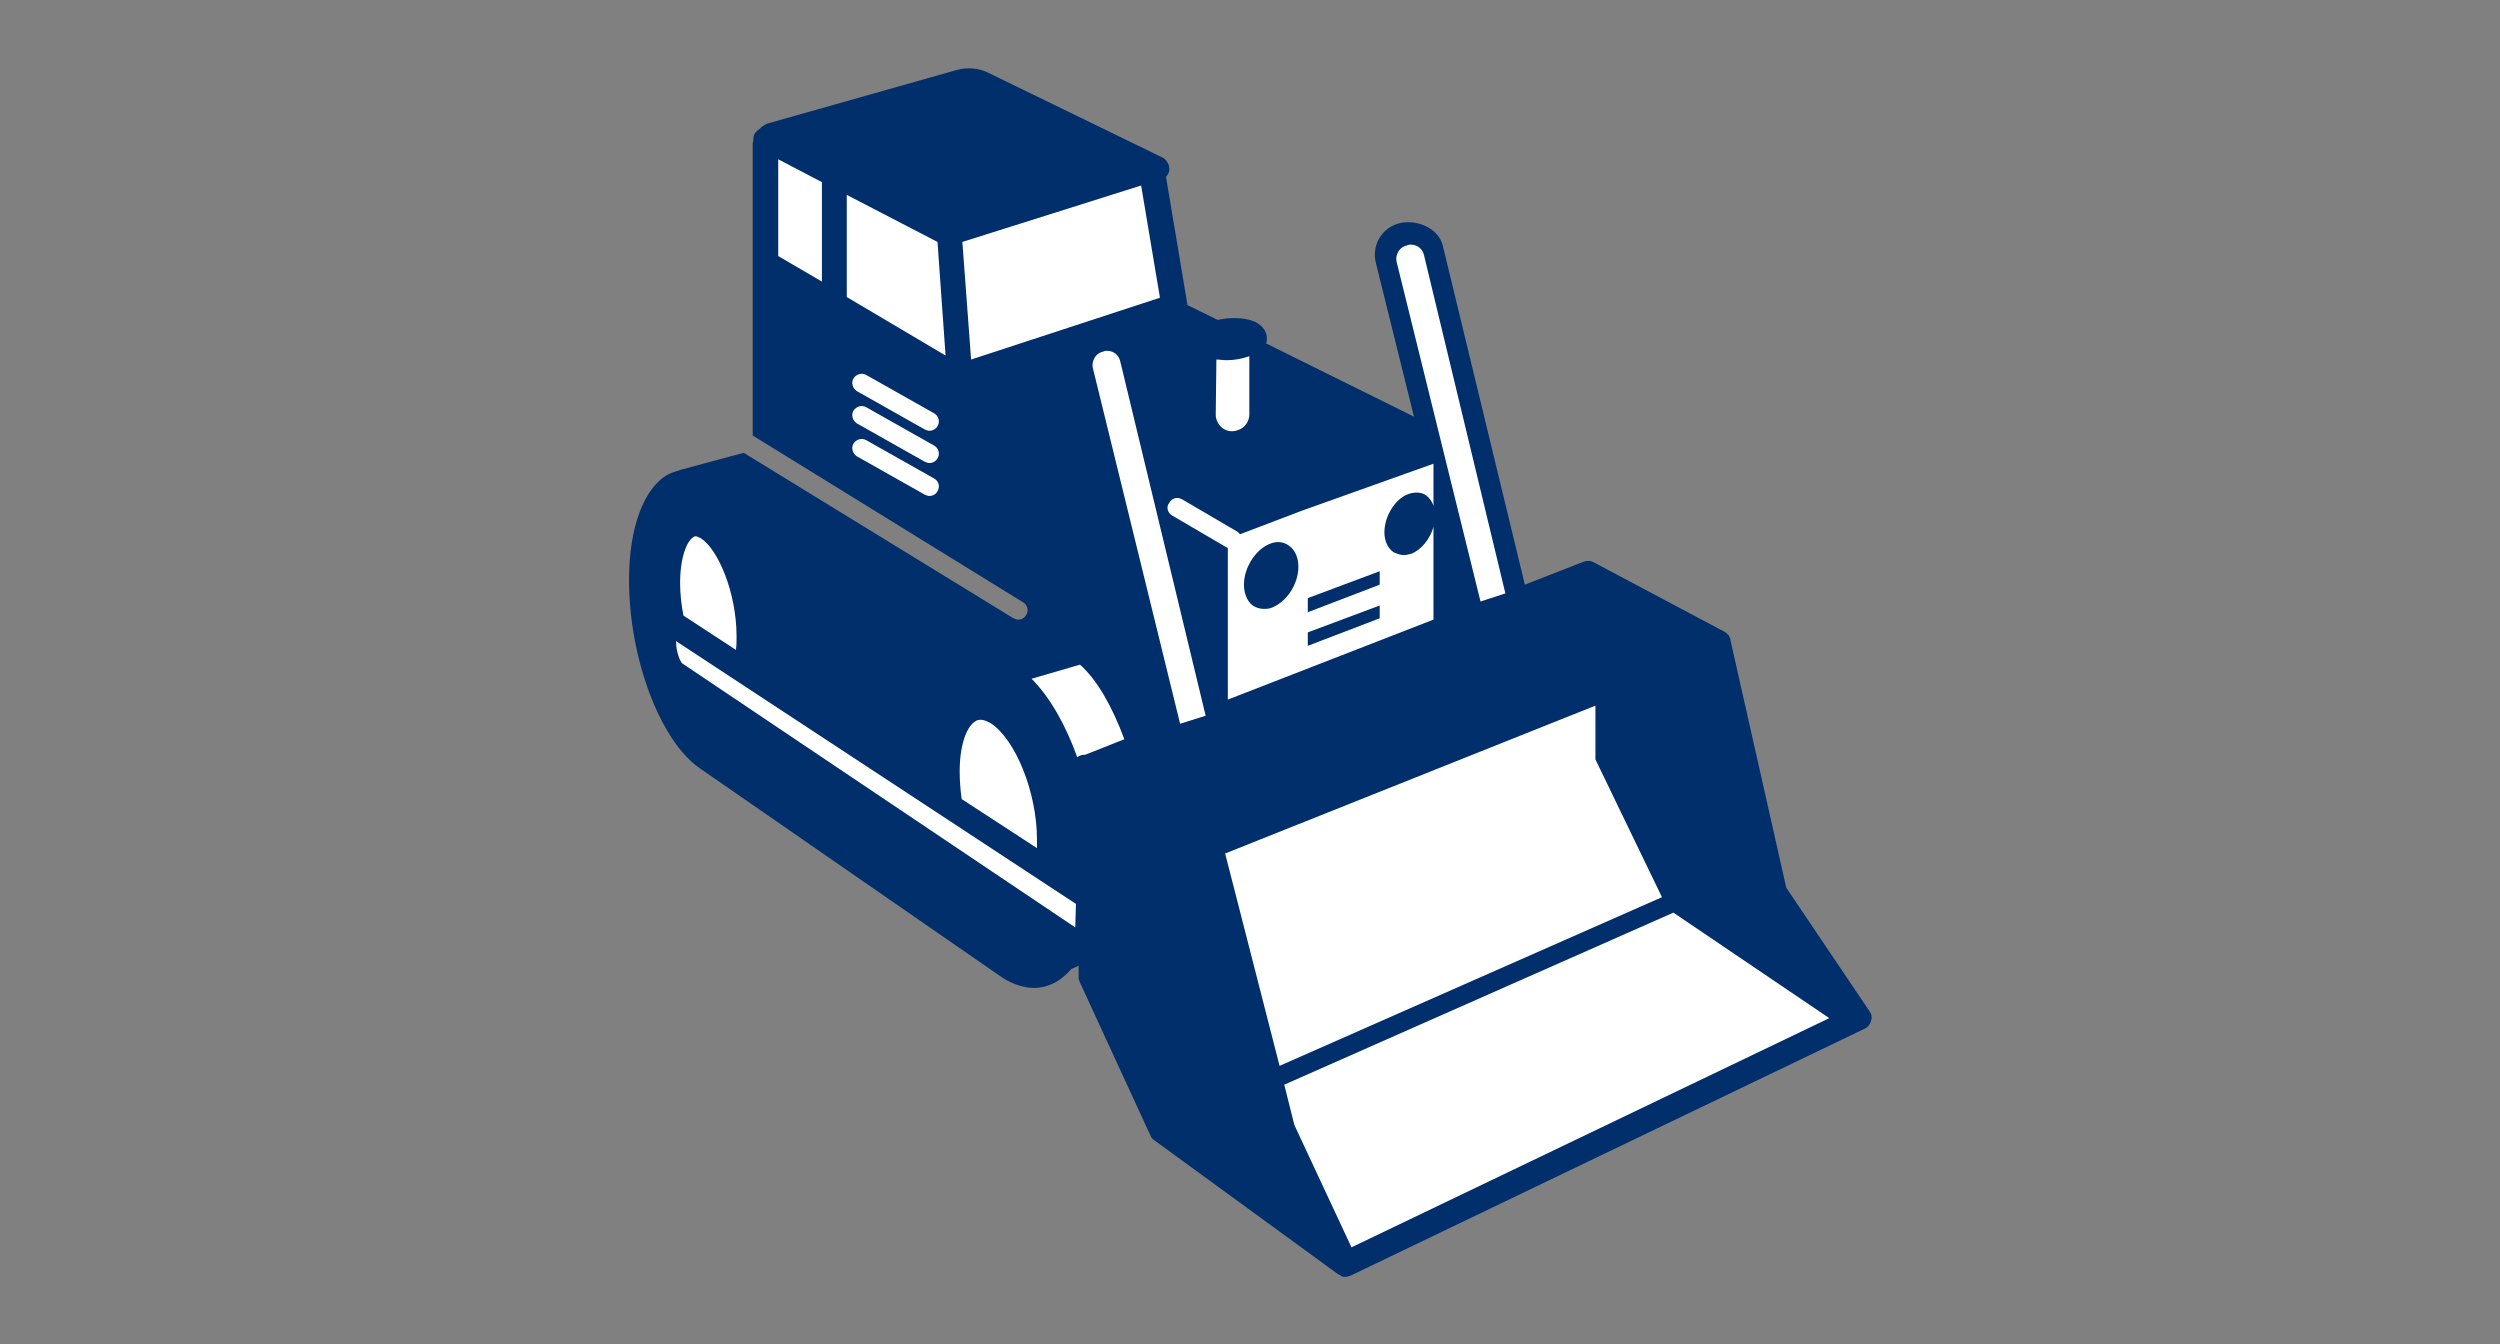
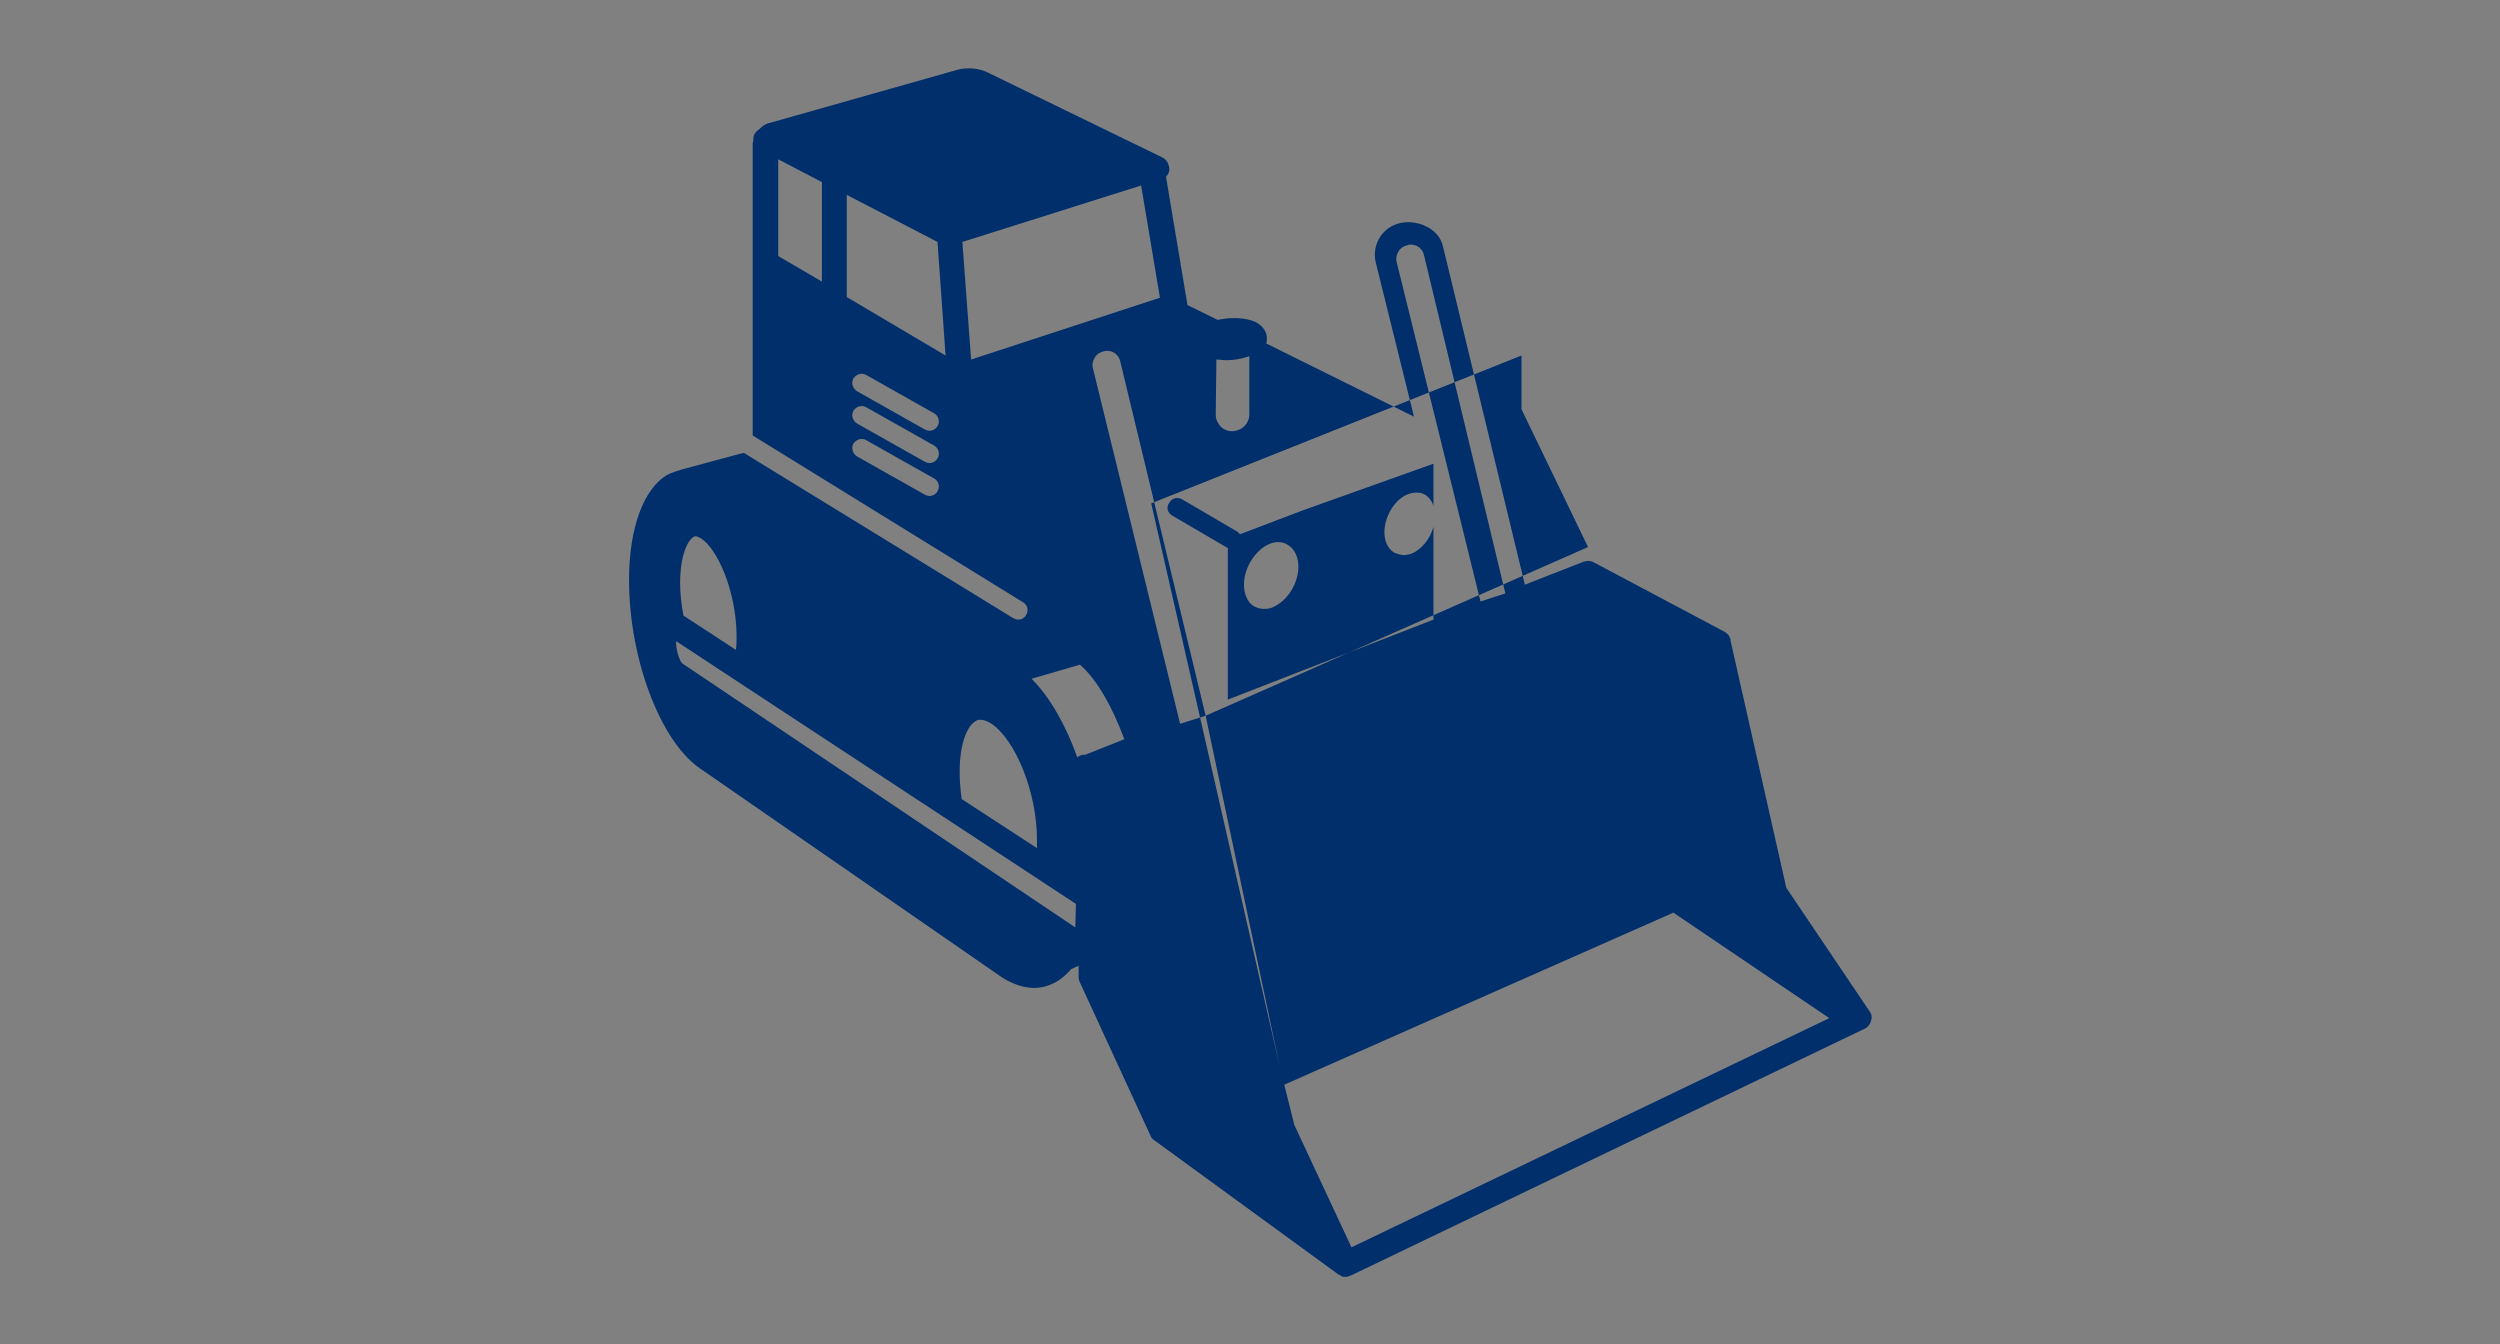
<svg xmlns="http://www.w3.org/2000/svg" version="1.1" id="BLUE" x="0px" y="0px" viewBox="0 0 372 200" style="enable-background:new 0 0 372 200;" xml:space="preserve">
  <rect x="0" y="0" width="372" height="200" fill="#808080" stroke="none" />
  <style type="text/css">
	.st0{fill:#FFFFFF;}
	.st1{fill:#002F6C;}
	.st2{fill:none;}
</style>
-   <polygon class="st0" points="109.6,72.4 97.5,77.6 99.4,104.1 154.3,141.4 165.9,141.4 200,188 275.1,151.6 248.8,122.7 240.9,96.7   225.9,90.1 213.3,36.4 208.7,35.2 206.2,38.4 211.9,65.3 190.6,55.6 186.3,51.1 180.1,50.8 173.7,48 169.6,23.7 114.1,21.3   114.1,63 157.9,89.5 153.4,97.7 " />
-   <path class="st1" d="M185.1,87c0-2.6,1.8-5.3,3.9-6.1c1-0.4,2-0.3,2.8,0.3c0.9,0.6,1.4,1.8,1.4,3.1c0,2.6-1.7,5.2-3.9,6.1  c-0.4,0.2-0.9,0.2-1.3,0.2c-0.6,0-1.1-0.2-1.6-0.5C185.6,89.5,185.1,88.3,185.1,87z M205.3,85l-10.7,4v2.1l10.7-4.1V85z M205.3,90.1  l-10.7,4v2l10.7-4.1V90.1z M278.4,151.9c-0.1,0.5-0.5,1-1,1.2L201,189.8l0,0l0,0c-0.3,0.1-0.5,0.2-0.8,0.2l0,0l0,0  c-0.2,0-0.4,0-0.6-0.1l0,0c0,0-0.1,0-0.1-0.1c-0.1-0.1-0.3-0.1-0.4-0.2l-27.3-19.9c-0.3-0.2-0.5-0.4-0.6-0.7l-10.5-22.8  c-0.1-0.2-0.2-0.5-0.2-0.7v-1.8l-1.1,0.5c-0.7,0.8-1.5,1.5-2.4,2c-1,0.5-2,0.8-3.1,0.8c-1.6,0-3.4-0.6-5-1.7l-44.8-31  c-5.9-4.1-10.5-16.4-10.5-28c0-7.8,2.2-13.7,5.8-15.7c0.6-0.3,1.3-0.5,1.9-0.7l8.9-2.4c0.2,0,0.3-0.1,0.5-0.1L150.8,92  c0.2,0.1,0.5,0.2,0.7,0.2c0.5,0,0.9-0.2,1.2-0.7c0.4-0.7,0.2-1.5-0.5-1.9L112,64.8V21.4c0-0.2,0.1-0.4,0.1-0.6c0-0.3,0-0.6,0.2-0.9  s0.4-0.5,0.7-0.7c0.4-0.4,0.9-0.8,1.5-0.9l27.9-7.9c1.5-0.4,3.2-0.3,4.6,0.4l25.9,12.6c0.7,0.3,1.1,1.1,1.1,1.8  c0,0.4-0.2,0.8-0.5,1.1l3.2,19.1l4.5,2.2c1.8-0.4,4-0.4,5.6,0.3c1.1,0.6,1.8,1.5,1.7,2.6c0,0.2,0,0.4-0.1,0.6l22,10.9l-5.7-23  c-0.6-2.6,1-5.2,3.6-5.8s5.8,0.8,6.4,3.4L226.9,87l8.7-3.4c0.5-0.2,1.1-0.2,1.6,0.1L256.6,94l0,0l0,0l0,0c0.2,0.1,0.4,0.3,0.6,0.5  c0,0,0.1,0.1,0.1,0.2c0.1,0.2,0.2,0.3,0.2,0.5c0,0,0,0,0,0.1l8.3,36.8l12.4,18.4C278.5,150.9,278.6,151.4,278.4,151.9z M122.3,27.1  l-6.5-3.4v14.4l6.5,3.8V27.1z M139,71.2l-10.1-5.7c-0.7-0.4-1.5-0.1-1.9,0.5c-0.4,0.7-0.1,1.5,0.5,1.9l10.1,5.7  c0.2,0.1,0.5,0.2,0.7,0.2c0.5,0,1-0.3,1.2-0.7C139.9,72.4,139.7,71.6,139,71.2z M139,66.3l-10.1-5.7c-0.7-0.4-1.5-0.1-1.9,0.5  c-0.4,0.7-0.1,1.5,0.5,1.9l10.1,5.7c0.2,0.1,0.5,0.2,0.7,0.2c0.5,0,1-0.3,1.2-0.7C139.9,67.6,139.7,66.7,139,66.3z M139,61.5  l-10.1-5.7c-0.7-0.4-1.5-0.1-1.9,0.5c-0.4,0.7-0.1,1.5,0.5,1.9l10.1,5.7c0.2,0.1,0.5,0.2,0.7,0.2c0.5,0,1-0.3,1.2-0.7  C139.9,62.8,139.7,61.9,139,61.5z M140.7,52.9L139.5,36L126,29v15.2L140.7,52.9z M220.3,89.5l3.7-1.2L211.9,38  c-0.1-0.5-0.4-1-0.9-1.3c-0.3-0.2-0.7-0.3-1.1-0.3c-0.2,0-0.3,0-0.5,0.1c-0.5,0.1-1,0.4-1.3,0.9s-0.4,1-0.3,1.5L220.3,89.5z   M180.9,61.7c0,0.8,0.4,1.5,1,2c0.7,0.5,1.5,0.6,2.3,0.3c1-0.3,1.7-1.3,1.7-2.3V53c-0.1,0-0.2,0.1-0.3,0.1c-0.9,0.3-2,0.5-3.1,0.5  c-0.5,0-1-0.1-1.5-0.1L180.9,61.7L180.9,61.7z M174.4,76.7l8.2,4.8h0.1v22.6l30.6-11.9V78.4c-0.5,1.8-1.8,3.4-3.3,4  c-0.4,0.1-0.8,0.2-1.1,0.2c-0.5,0-1-0.2-1.5-0.4c-0.9-0.6-1.4-1.7-1.4-3c0-2.4,1.6-5,3.6-5.7c0.9-0.3,1.9-0.3,2.6,0.2  c0.5,0.4,0.9,0.9,1.1,1.6v-2v-0.1l0,0V69l-19.6,7l-9.2,3.5c-0.1-0.2-0.3-0.3-0.4-0.4l-8.2-4.8c-0.7-0.4-1.5-0.2-1.9,0.5  C173.5,75.4,173.7,76.3,174.4,76.7z M172.6,44.3l-2.8-16.7L143.2,36l1.3,17.5L172.6,44.3z M142.8,114.8c0,1.3,0.1,2.7,0.3,4.1  l11.2,7.3c0-0.4,0-0.9,0-1.3c0-7-3.2-14.9-6.9-17.3c-0.7-0.4-1.2-0.5-1.5-0.5c-0.4,0-0.6,0.1-0.7,0.2  C144,107.9,142.8,110.5,142.8,114.8z M101.2,86.8c0,1.6,0.2,3.3,0.5,4.8l0,0l7.8,5.1c0.1-0.6,0.1-1.2,0.1-2c0-6.6-2.8-13-5.3-14.6  c-0.4-0.2-0.6-0.3-0.8-0.3c-0.2,0-0.3,0.1-0.3,0.1C102.2,80.5,101.2,82.9,101.2,86.8z M160.1,134.5l-59.5-39.1v0.1  c0,1.5,0.6,2.9,0.9,3.2c0.1,0.1,0.2,0.1,0.3,0.2L160,138L160.1,134.5L160.1,134.5z M167.3,110c-1.8-4.9-4.1-8.9-6.6-11.1l-7.2,2.1  c2.7,2.7,5.1,6.9,6.8,11.7c0.3-0.3,0.7-0.4,1.2-0.4L167.3,110z M179.4,106.5l-12.7-52.7c-0.1-0.5-0.4-1-0.9-1.3  c-0.3-0.2-0.7-0.3-1.1-0.3c-0.2,0-0.3,0-0.5,0.1c-0.5,0.1-1,0.4-1.3,0.9s-0.4,1-0.3,1.5l13,53L179.4,106.5z M190.4,158.6l56.9-25.1  l-9.9-20.5v-8l-55.1,22L190.4,158.6z M272.2,151.5L249,135.8l-57.9,25.6l1.5,6l8.5,18.2L272.2,151.5z" />
+   <path class="st1" d="M185.1,87c0-2.6,1.8-5.3,3.9-6.1c1-0.4,2-0.3,2.8,0.3c0.9,0.6,1.4,1.8,1.4,3.1c0,2.6-1.7,5.2-3.9,6.1  c-0.4,0.2-0.9,0.2-1.3,0.2c-0.6,0-1.1-0.2-1.6-0.5C185.6,89.5,185.1,88.3,185.1,87z M205.3,85l-10.7,4v2.1l10.7-4.1V85z M205.3,90.1  l-10.7,4v2l10.7-4.1V90.1z M278.4,151.9c-0.1,0.5-0.5,1-1,1.2L201,189.8l0,0l0,0c-0.3,0.1-0.5,0.2-0.8,0.2l0,0l0,0  c-0.2,0-0.4,0-0.6-0.1l0,0c0,0-0.1,0-0.1-0.1c-0.1-0.1-0.3-0.1-0.4-0.2l-27.3-19.9c-0.3-0.2-0.5-0.4-0.6-0.7l-10.5-22.8  c-0.1-0.2-0.2-0.5-0.2-0.7v-1.8l-1.1,0.5c-0.7,0.8-1.5,1.5-2.4,2c-1,0.5-2,0.8-3.1,0.8c-1.6,0-3.4-0.6-5-1.7l-44.8-31  c-5.9-4.1-10.5-16.4-10.5-28c0-7.8,2.2-13.7,5.8-15.7c0.6-0.3,1.3-0.5,1.9-0.7l8.9-2.4c0.2,0,0.3-0.1,0.5-0.1L150.8,92  c0.2,0.1,0.5,0.2,0.7,0.2c0.5,0,0.9-0.2,1.2-0.7c0.4-0.7,0.2-1.5-0.5-1.9L112,64.8V21.4c0-0.2,0.1-0.4,0.1-0.6c0-0.3,0-0.6,0.2-0.9  s0.4-0.5,0.7-0.7c0.4-0.4,0.9-0.8,1.5-0.9l27.9-7.9c1.5-0.4,3.2-0.3,4.6,0.4l25.9,12.6c0.7,0.3,1.1,1.1,1.1,1.8  c0,0.4-0.2,0.8-0.5,1.1l3.2,19.1l4.5,2.2c1.8-0.4,4-0.4,5.6,0.3c1.1,0.6,1.8,1.5,1.7,2.6c0,0.2,0,0.4-0.1,0.6l22,10.9l-5.7-23  c-0.6-2.6,1-5.2,3.6-5.8s5.8,0.8,6.4,3.4L226.9,87l8.7-3.4c0.5-0.2,1.1-0.2,1.6,0.1L256.6,94l0,0l0,0l0,0c0.2,0.1,0.4,0.3,0.6,0.5  c0,0,0.1,0.1,0.1,0.2c0.1,0.2,0.2,0.3,0.2,0.5c0,0,0,0,0,0.1l8.3,36.8l12.4,18.4C278.5,150.9,278.6,151.4,278.4,151.9z M122.3,27.1  l-6.5-3.4v14.4l6.5,3.8V27.1z M139,71.2l-10.1-5.7c-0.7-0.4-1.5-0.1-1.9,0.5c-0.4,0.7-0.1,1.5,0.5,1.9l10.1,5.7  c0.2,0.1,0.5,0.2,0.7,0.2c0.5,0,1-0.3,1.2-0.7C139.9,72.4,139.7,71.6,139,71.2z M139,66.3l-10.1-5.7c-0.7-0.4-1.5-0.1-1.9,0.5  c-0.4,0.7-0.1,1.5,0.5,1.9l10.1,5.7c0.2,0.1,0.5,0.2,0.7,0.2c0.5,0,1-0.3,1.2-0.7C139.9,67.6,139.7,66.7,139,66.3z M139,61.5  l-10.1-5.7c-0.7-0.4-1.5-0.1-1.9,0.5c-0.4,0.7-0.1,1.5,0.5,1.9l10.1,5.7c0.2,0.1,0.5,0.2,0.7,0.2c0.5,0,1-0.3,1.2-0.7  C139.9,62.8,139.7,61.9,139,61.5z M140.7,52.9L139.5,36L126,29v15.2L140.7,52.9z M220.3,89.5l3.7-1.2L211.9,38  c-0.1-0.5-0.4-1-0.9-1.3c-0.3-0.2-0.7-0.3-1.1-0.3c-0.2,0-0.3,0-0.5,0.1c-0.5,0.1-1,0.4-1.3,0.9s-0.4,1-0.3,1.5L220.3,89.5z   M180.9,61.7c0,0.8,0.4,1.5,1,2c0.7,0.5,1.5,0.6,2.3,0.3c1-0.3,1.7-1.3,1.7-2.3V53c-0.1,0-0.2,0.1-0.3,0.1c-0.9,0.3-2,0.5-3.1,0.5  c-0.5,0-1-0.1-1.5-0.1L180.9,61.7L180.9,61.7z M174.4,76.7l8.2,4.8h0.1v22.6l30.6-11.9V78.4c-0.5,1.8-1.8,3.4-3.3,4  c-0.4,0.1-0.8,0.2-1.1,0.2c-0.5,0-1-0.2-1.5-0.4c-0.9-0.6-1.4-1.7-1.4-3c0-2.4,1.6-5,3.6-5.7c0.9-0.3,1.9-0.3,2.6,0.2  c0.5,0.4,0.9,0.9,1.1,1.6v-2v-0.1l0,0V69l-19.6,7l-9.2,3.5c-0.1-0.2-0.3-0.3-0.4-0.4l-8.2-4.8c-0.7-0.4-1.5-0.2-1.9,0.5  C173.5,75.4,173.7,76.3,174.4,76.7z M172.6,44.3l-2.8-16.7L143.2,36l1.3,17.5L172.6,44.3z M142.8,114.8c0,1.3,0.1,2.7,0.3,4.1  l11.2,7.3c0-0.4,0-0.9,0-1.3c0-7-3.2-14.9-6.9-17.3c-0.7-0.4-1.2-0.5-1.5-0.5c-0.4,0-0.6,0.1-0.7,0.2  C144,107.9,142.8,110.5,142.8,114.8z M101.2,86.8c0,1.6,0.2,3.3,0.5,4.8l0,0l7.8,5.1c0.1-0.6,0.1-1.2,0.1-2c0-6.6-2.8-13-5.3-14.6  c-0.4-0.2-0.6-0.3-0.8-0.3c-0.2,0-0.3,0.1-0.3,0.1C102.2,80.5,101.2,82.9,101.2,86.8z M160.1,134.5l-59.5-39.1v0.1  c0,1.5,0.6,2.9,0.9,3.2c0.1,0.1,0.2,0.1,0.3,0.2L160,138L160.1,134.5L160.1,134.5z M167.3,110c-1.8-4.9-4.1-8.9-6.6-11.1l-7.2,2.1  c2.7,2.7,5.1,6.9,6.8,11.7c0.3-0.3,0.7-0.4,1.2-0.4L167.3,110z M179.4,106.5l-12.7-52.7c-0.1-0.5-0.4-1-0.9-1.3  c-0.3-0.2-0.7-0.3-1.1-0.3c-0.2,0-0.3,0-0.5,0.1c-0.5,0.1-1,0.4-1.3,0.9s-0.4,1-0.3,1.5l13,53L179.4,106.5z l56.9-25.1  l-9.9-20.5v-8l-55.1,22L190.4,158.6z M272.2,151.5L249,135.8l-57.9,25.6l1.5,6l8.5,18.2L272.2,151.5z" />
  <rect class="st2" width="372" height="200" />
</svg>